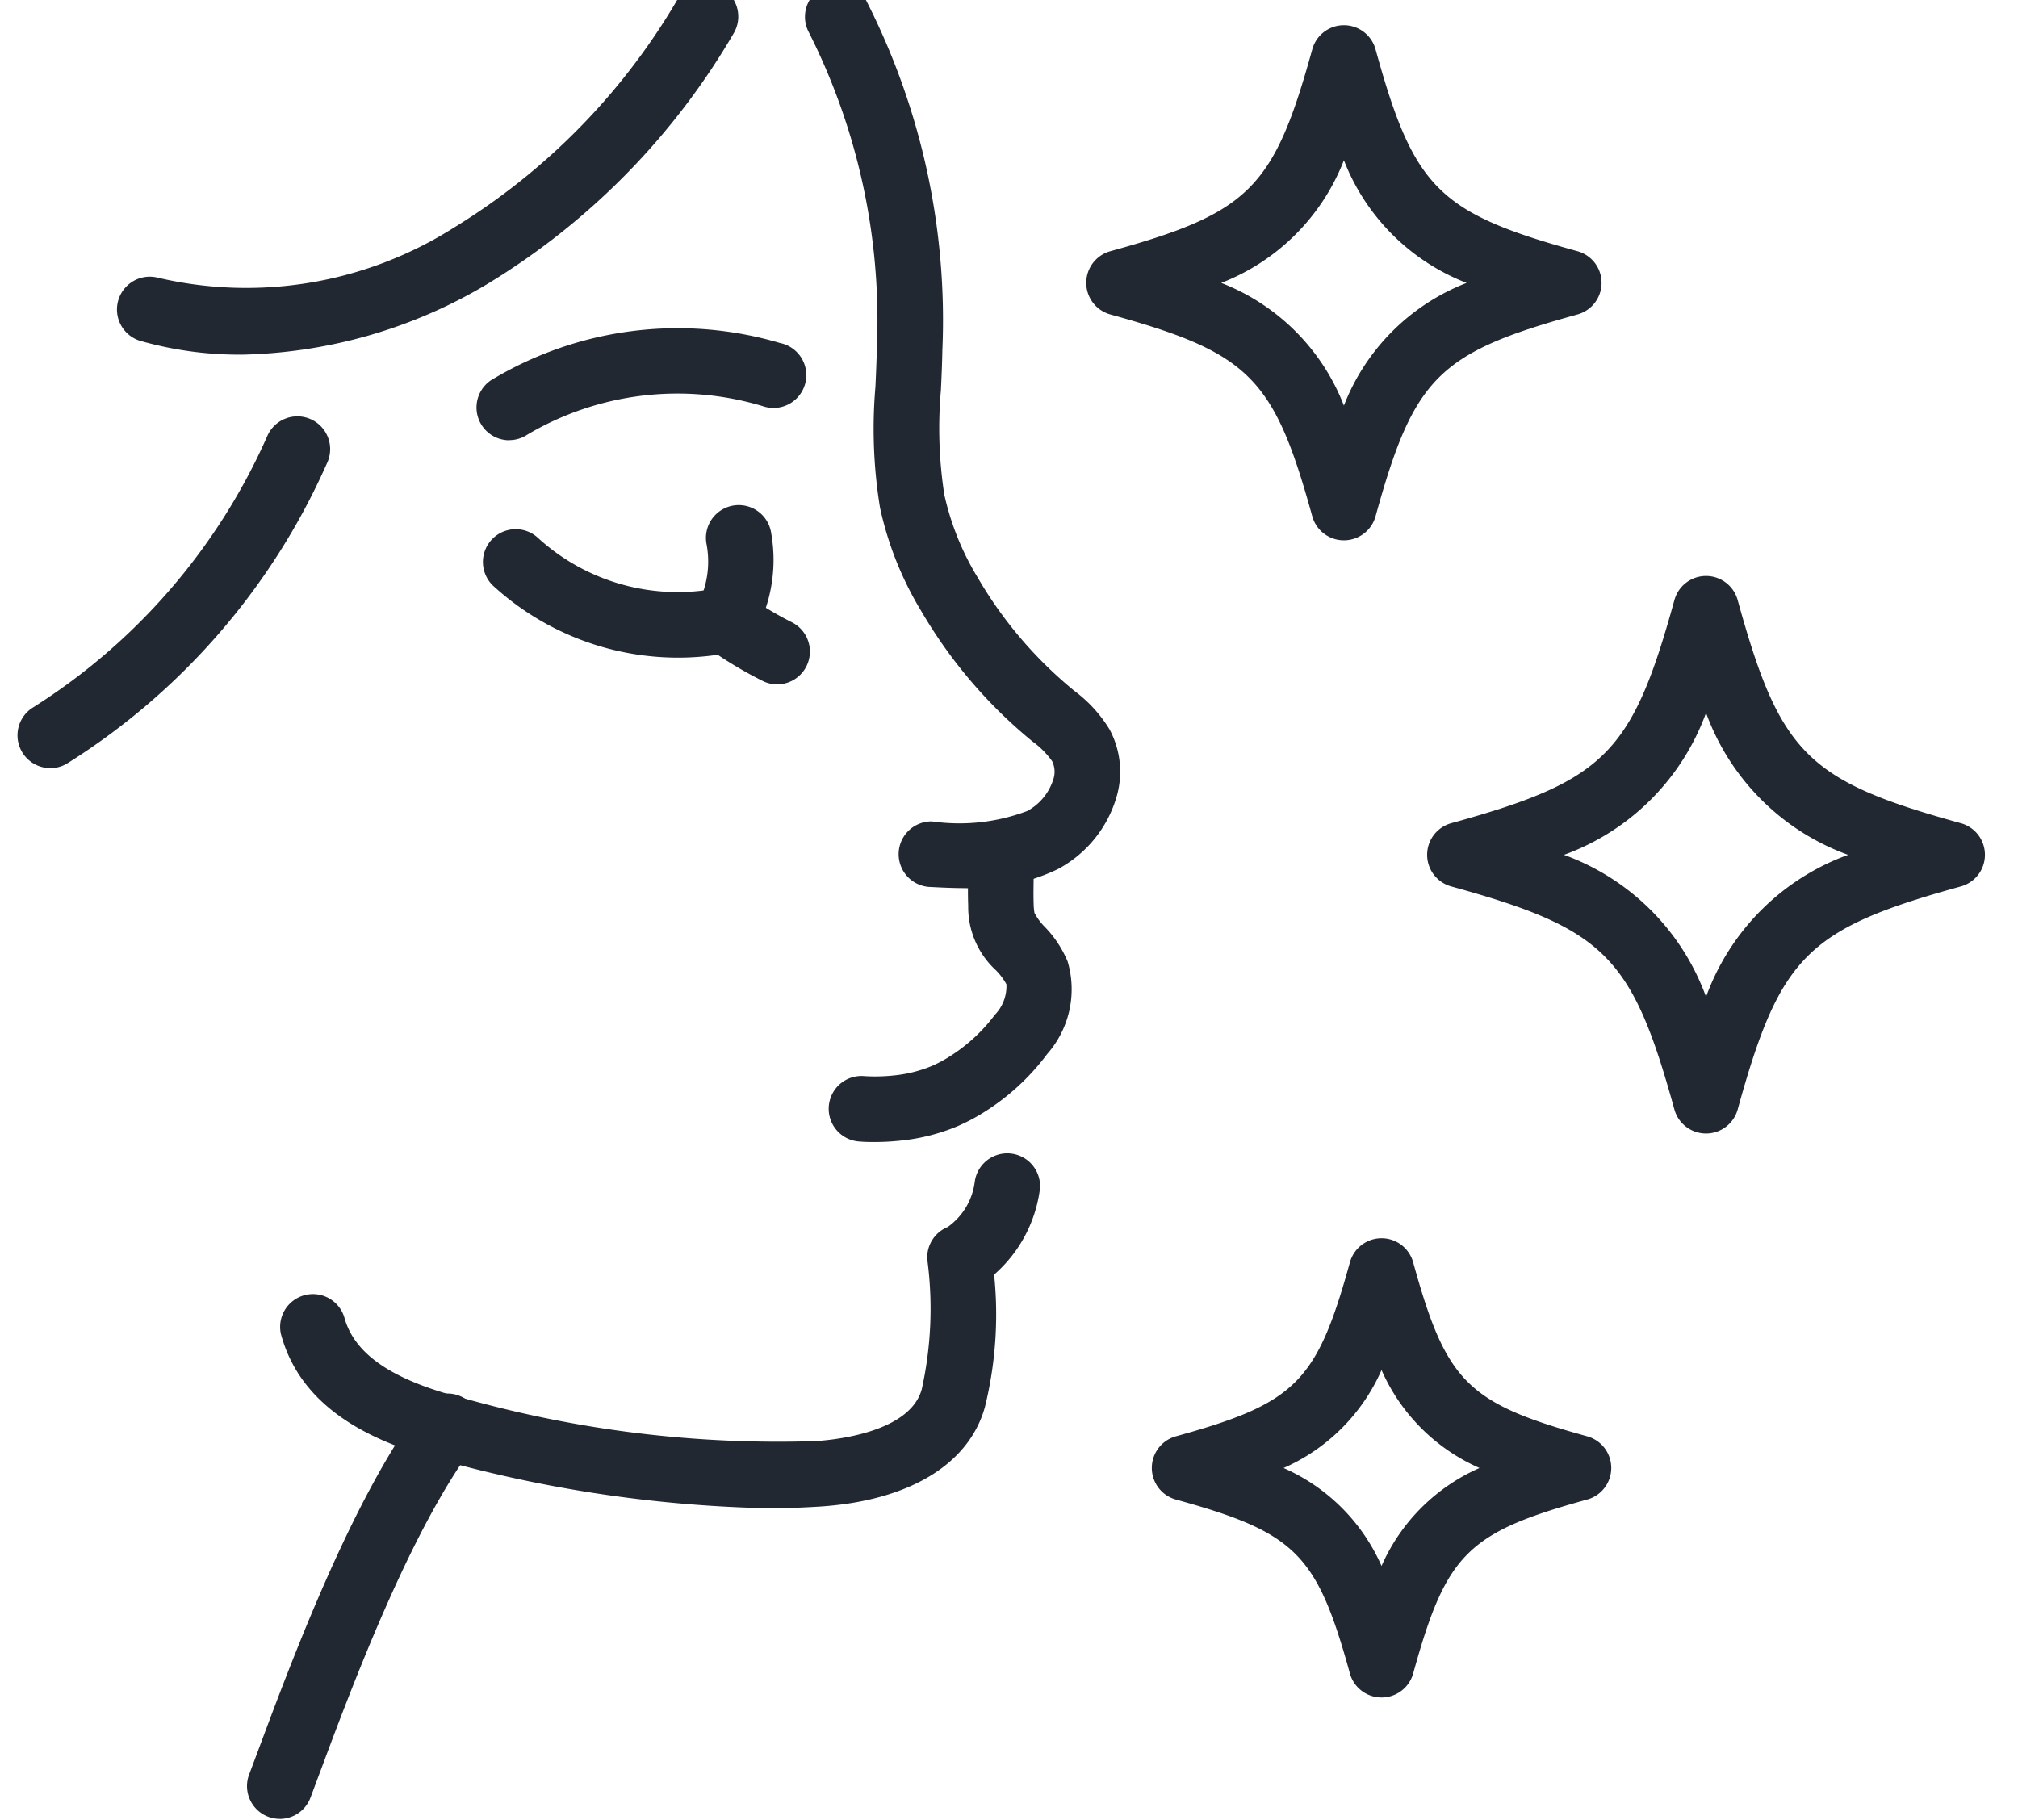
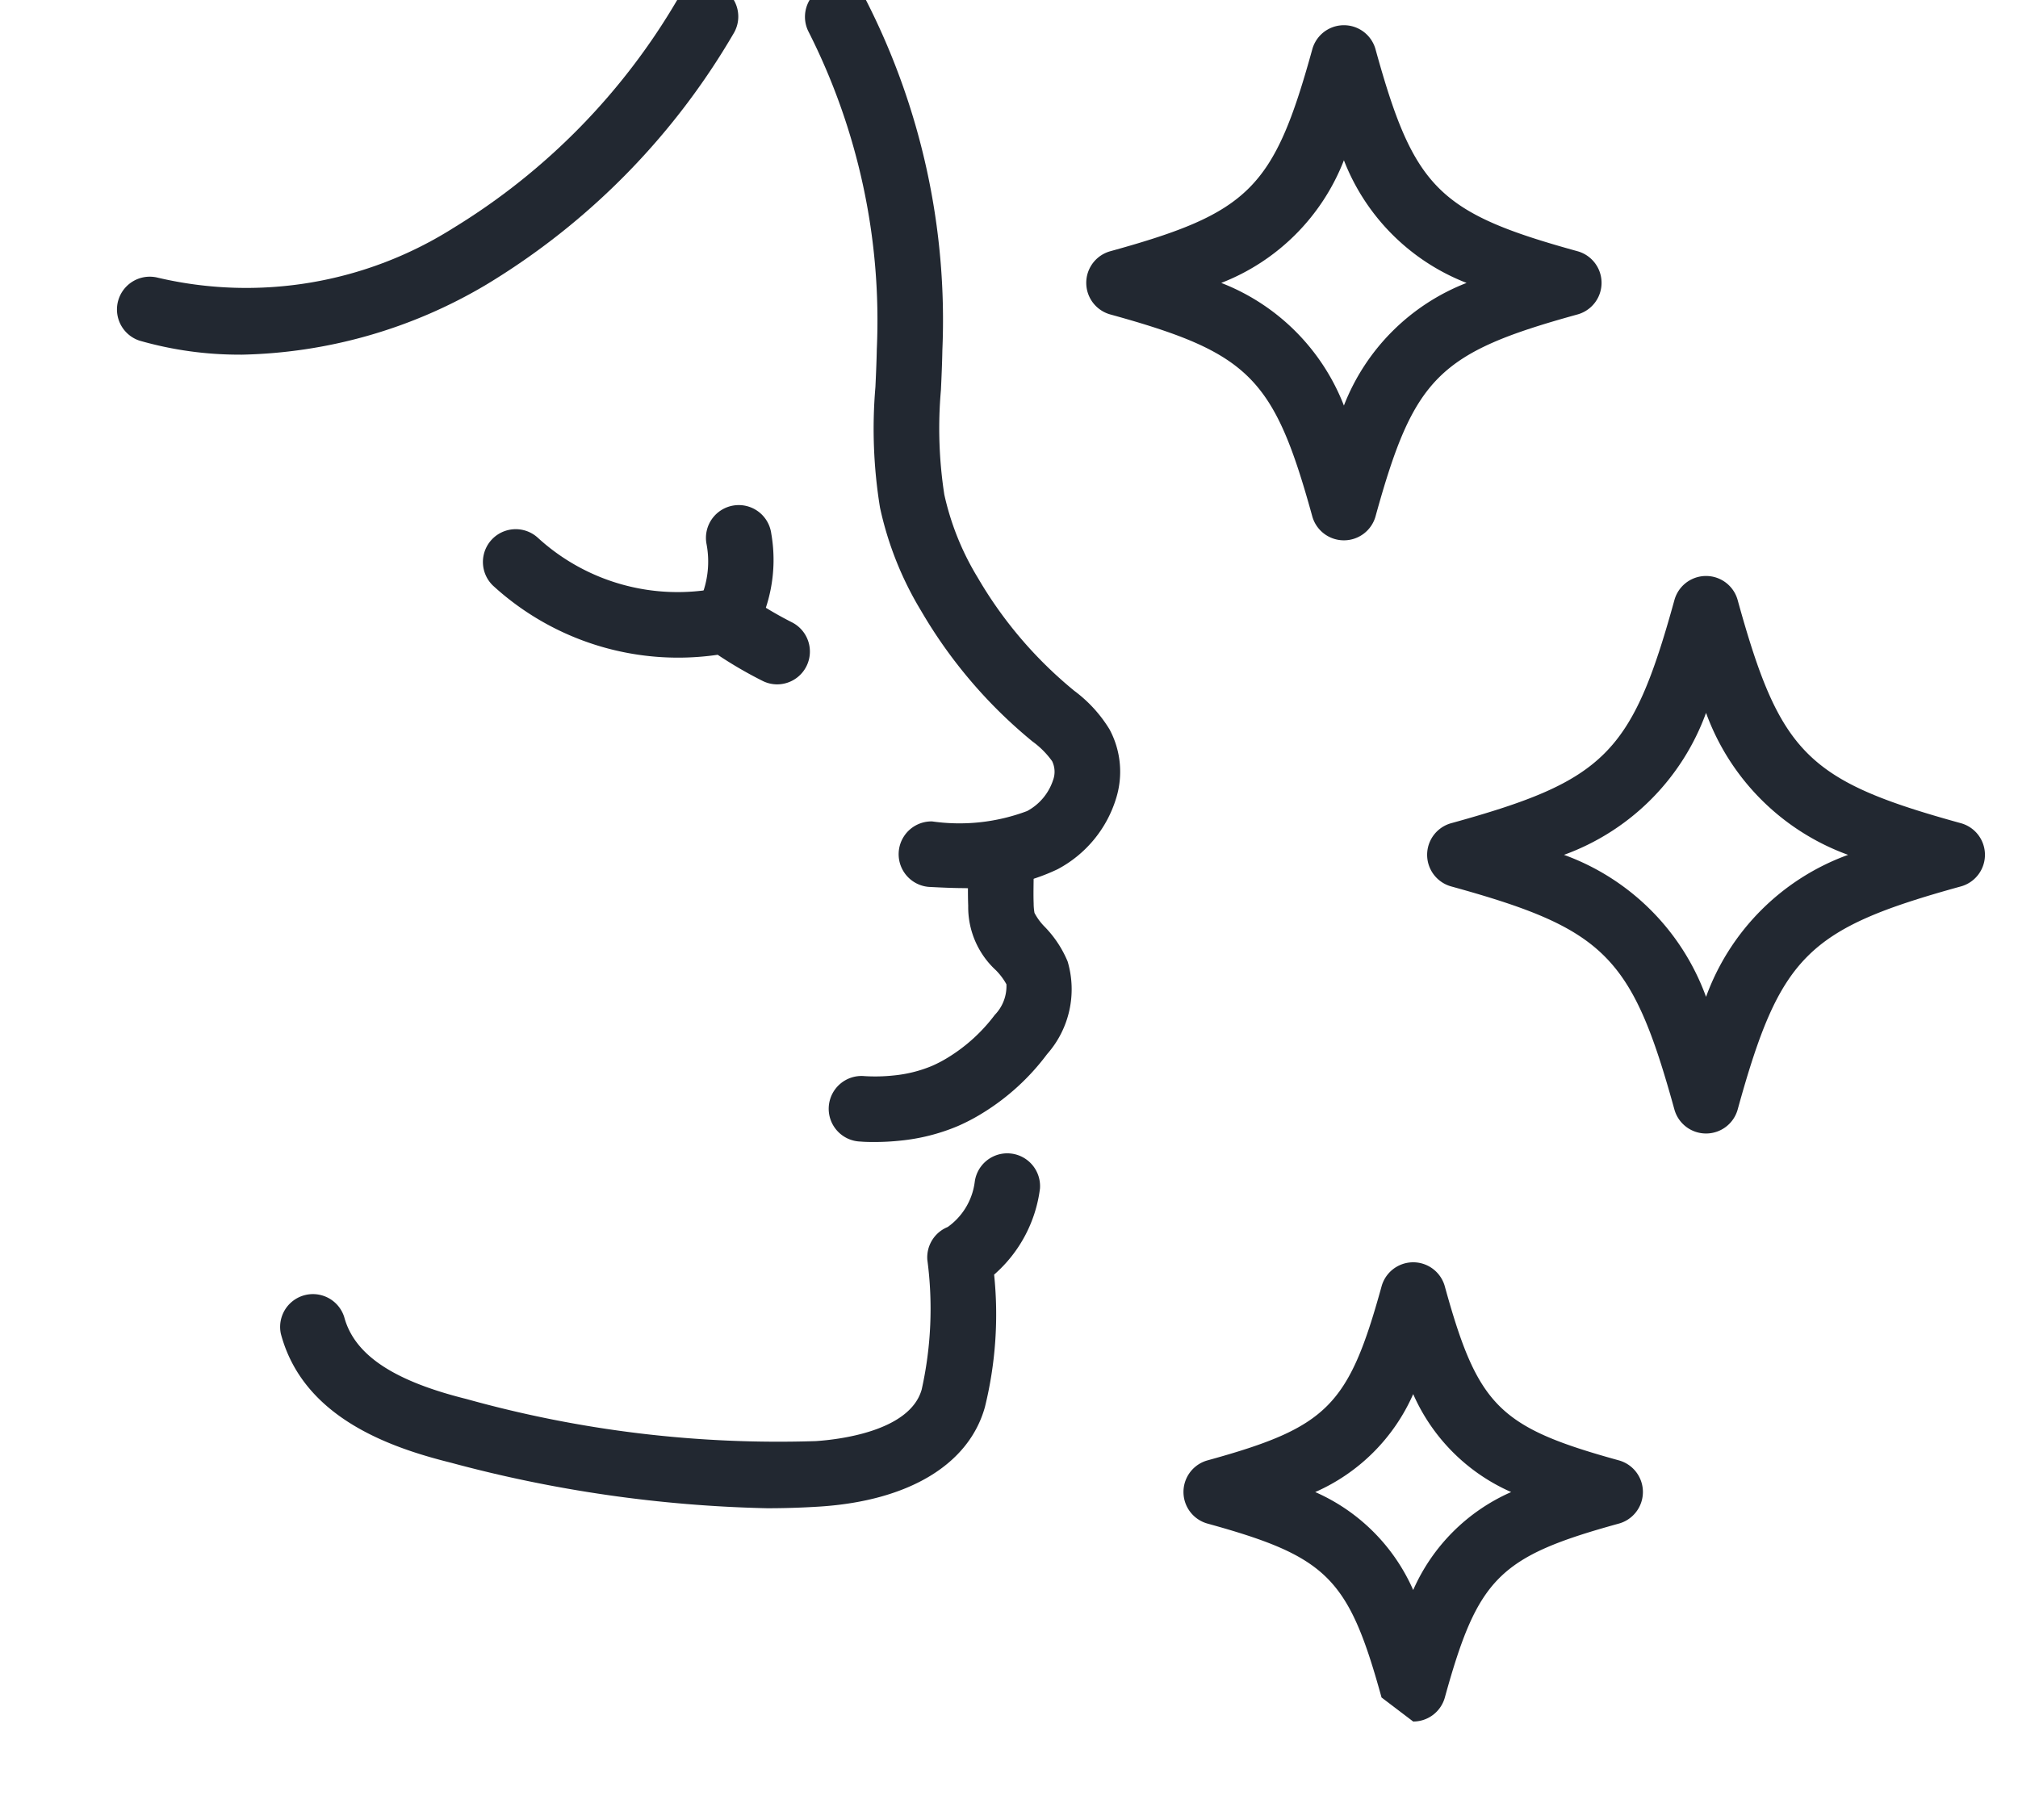
<svg xmlns="http://www.w3.org/2000/svg" width="51" height="46" viewBox="0 0 51 46">
  <defs>
    <clipPath id="a">
      <rect width="51" height="46" transform="translate(0 0)" fill="none" />
    </clipPath>
  </defs>
  <g transform="translate(0.349 -0.34)">
    <g transform="translate(-0.349 0.34)" clip-path="url(#a)">
      <path d="M234.729,22.09a.829.829,0,0,1-.8-.608c-.969-3.51-1.589-4.13-5.1-5.1a.829.829,0,0,1,0-1.6c3.51-.969,4.13-1.589,5.1-5.1a.829.829,0,0,1,1.6,0c.969,3.51,1.589,4.13,5.1,5.1a.829.829,0,0,1,0,1.6c-3.51.969-4.13,1.589-5.1,5.1a.829.829,0,0,1-.8.608m-3.1-6.506a5.435,5.435,0,0,1,3.1,3.1,5.435,5.435,0,0,1,3.1-3.1,5.435,5.435,0,0,1-3.1-3.1,5.435,5.435,0,0,1-3.1,3.1" transform="translate(-200.765 -8.433)" fill="#222831" />
-       <path d="M248.023,279.679h0a.829.829,0,0,1-.8-.608c-.835-3.025-1.369-3.558-4.394-4.394a.829.829,0,0,1,0-1.6c3.025-.835,3.558-1.369,4.394-4.394a.829.829,0,0,1,1.6,0c.835,3.025,1.369,3.558,4.394,4.394a.829.829,0,0,1,0,1.6c-3.025.835-3.558,1.369-4.394,4.394a.829.829,0,0,1-.8.608m-2.476-5.8a4.82,4.82,0,0,1,2.476,2.476,4.822,4.822,0,0,1,2.476-2.476,4.822,4.822,0,0,1-2.476-2.476,4.821,4.821,0,0,1-2.476,2.476" transform="translate(-213.108 -236.774)" fill="#222831" />
+       <path d="M248.023,279.679h0c-.835-3.025-1.369-3.558-4.394-4.394a.829.829,0,0,1,0-1.6c3.025-.835,3.558-1.369,4.394-4.394a.829.829,0,0,1,1.6,0c.835,3.025,1.369,3.558,4.394,4.394a.829.829,0,0,1,0,1.6c-3.025.835-3.558,1.369-4.394,4.394a.829.829,0,0,1-.8.608m-2.476-5.8a4.82,4.82,0,0,1,2.476,2.476,4.822,4.822,0,0,1,2.476-2.476,4.822,4.822,0,0,1-2.476-2.476,4.821,4.821,0,0,1-2.476,2.476" transform="translate(-213.108 -236.774)" fill="#222831" />
      <path d="M308.044,140.742a.829.829,0,0,1-.8-.608c-1.071-3.88-1.756-4.565-5.637-5.636a.829.829,0,0,1,0-1.6c3.88-1.071,4.565-1.756,5.637-5.636a.829.829,0,0,1,1.6,0c1.072,3.88,1.756,4.565,5.637,5.636a.829.829,0,0,1,0,1.6c-3.88,1.072-4.565,1.756-5.637,5.636a.829.829,0,0,1-.8.608m-3.59-7.043a5.993,5.993,0,0,1,3.59,3.589,5.993,5.993,0,0,1,3.59-3.589,5.993,5.993,0,0,1-3.59-3.589,5.993,5.993,0,0,1-3.59,3.589" transform="translate(-264.928 -112.092)" fill="#222831" />
      <path d="M106.725,120.48a.826.826,0,0,1-.363-.084,10.5,10.5,0,0,1-1.142-.664,6.923,6.923,0,0,1-5.679-1.748.829.829,0,0,1,1.13-1.213,5.232,5.232,0,0,0,4.568,1.274.828.828,0,0,1,.648.134,9.255,9.255,0,0,0,1.2.728.829.829,0,0,1-.365,1.573" transform="translate(-87.082 -103.182)" fill="#222831" />
      <path d="M172.075,22.878c-.326,0-.639-.016-.932-.031a.829.829,0,0,1,.086-1.655,4.861,4.861,0,0,0,2.4-.262,1.374,1.374,0,0,0,.655-.78.609.609,0,0,0-.024-.482,2.181,2.181,0,0,0-.5-.5l-.09-.075a12.193,12.193,0,0,1-2.721-3.225,8.488,8.488,0,0,1-1.038-2.608,12.409,12.409,0,0,1-.116-3.049c.015-.329.029-.64.035-.953A16.154,16.154,0,0,0,168.1,1.222a.829.829,0,0,1,1.458-.787,17.779,17.779,0,0,1,1.929,8.848c-.006.336-.021.673-.036,1a11.007,11.007,0,0,0,.085,2.647,6.872,6.872,0,0,0,.845,2.1,10.539,10.539,0,0,0,2.352,2.788l.084.07a3.448,3.448,0,0,1,.895.978,2.263,2.263,0,0,1,.16,1.762A3.026,3.026,0,0,1,174.4,22.4a4.948,4.948,0,0,1-2.321.479" transform="translate(-147.671 -0.43)" fill="#222831" />
      <path d="M68.316,258.691a33.417,33.417,0,0,1-8-1.153c-1.573-.392-3.729-1.155-4.289-3.253a.829.829,0,0,1,1.6-.428c.255.953,1.236,1.612,3.089,2.073a29.317,29.317,0,0,0,8.829,1.064c.552-.036,2.378-.238,2.677-1.306a9.379,9.379,0,0,0,.142-3.276.829.829,0,0,1,.516-.83,1.655,1.655,0,0,0,.682-1.139.829.829,0,0,1,1.649.166,3.46,3.46,0,0,1-1.159,2.177,9.782,9.782,0,0,1-.233,3.349c-.405,1.45-1.923,2.366-4.164,2.513-.448.029-.9.043-1.339.043" transform="translate(-48.928 -220.569)" fill="#222831" />
      <path d="M174.574,186.882c-.122,0-.243,0-.364-.011a.829.829,0,1,1,.1-1.654,4.405,4.405,0,0,0,.736-.017,3.346,3.346,0,0,0,.966-.241,3.252,3.252,0,0,0,.422-.223,4.265,4.265,0,0,0,1.166-1.067,1.043,1.043,0,0,0,.294-.773,1.6,1.6,0,0,0-.266-.355,2.168,2.168,0,0,1-.7-1.629c-.011-.3-.006-.567,0-.826,0-.161.006-.326.006-.508a.829.829,0,0,1,.826-.831h0a.829.829,0,0,1,.828.826c0,.2,0,.373-.006.546,0,.246-.009.479,0,.731a1.429,1.429,0,0,0,.021.241,1.457,1.457,0,0,0,.265.358,2.794,2.794,0,0,1,.573.871,2.475,2.475,0,0,1-.52,2.342,5.855,5.855,0,0,1-1.623,1.485,4.888,4.888,0,0,1-.636.334,5,5,0,0,1-1.446.366,6.1,6.1,0,0,1-.648.035" transform="translate(-152.459 -158.017)" fill="#222831" />
-       <path d="M49.827,312.134a.829.829,0,0,1-.774-1.124c.075-.2.161-.428.258-.688.812-2.178,2.324-6.234,4.069-8.578a.829.829,0,1,1,1.329.989c-1.6,2.155-3.063,6.067-3.846,8.168-.1.264-.186.5-.262.7a.829.829,0,0,1-.775.534" transform="translate(-42.756 -266.16)" fill="#222831" />
      <path d="M144.9,115.357a.829.829,0,0,1-.617-1.381,2.369,2.369,0,0,0,.146-1.381.829.829,0,1,1,1.638-.254,3.862,3.862,0,0,1-.548,2.74.827.827,0,0,1-.618.276" transform="translate(-126.575 -98.854)" fill="#222831" />
-       <path d="M98.83,76.7a.829.829,0,0,1-.463-1.517,9.118,9.118,0,0,1,7.3-.942.829.829,0,1,1-.422,1.6,7.451,7.451,0,0,0-5.956.715.825.825,0,0,1-.461.141" transform="translate(-85.958 -65.572)" fill="#222831" />
      <path d="M24.158,9.394a9.106,9.106,0,0,1-2.564-.355.829.829,0,0,1,.466-1.59,9.793,9.793,0,0,0,7.474-1.26A16.547,16.547,0,0,0,35.2.405a.829.829,0,0,1,1.424.848,18,18,0,0,1-6.264,6.372,12.586,12.586,0,0,1-6.2,1.77" transform="translate(-18.071 -0.43)" fill="#222831" />
-       <path d="M.83,101.543a.829.829,0,0,1-.447-1.527,15.525,15.525,0,0,0,5.929-6.862.829.829,0,1,1,1.509.686,17.133,17.133,0,0,1-6.545,7.573.825.825,0,0,1-.446.131" transform="translate(0.441 -82.128)" fill="#222831" />
    </g>
  </g>
</svg>